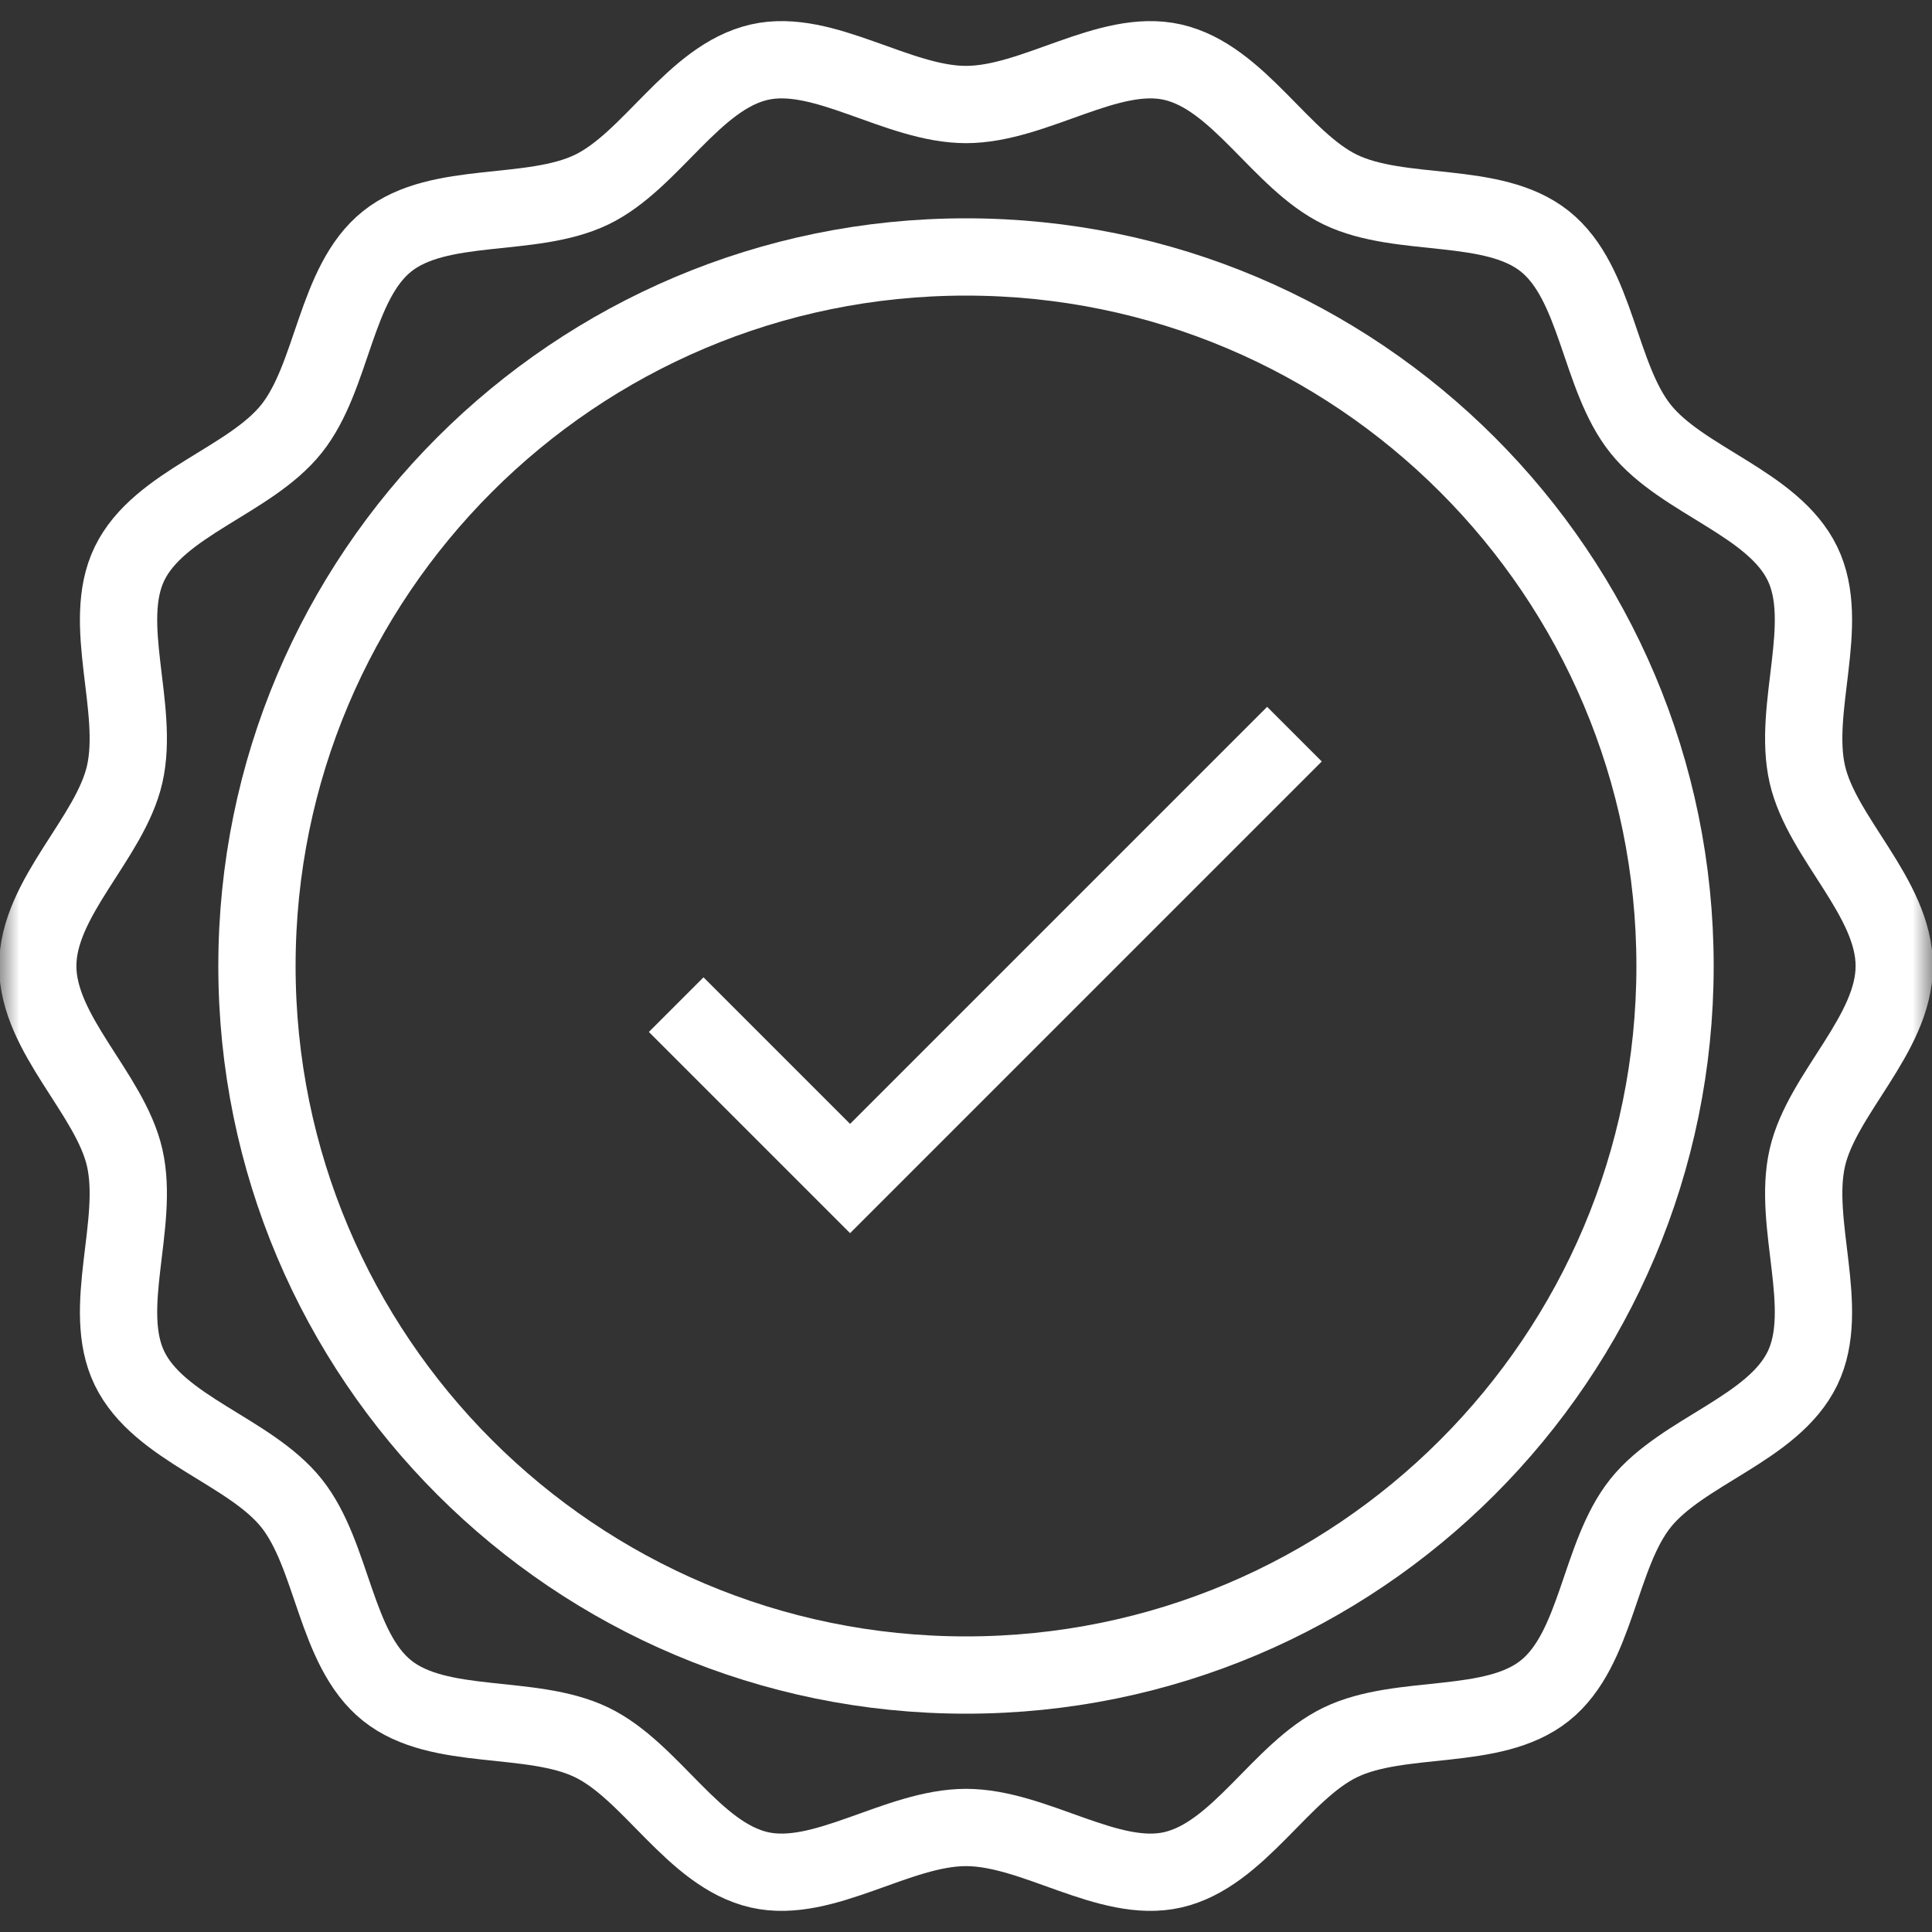
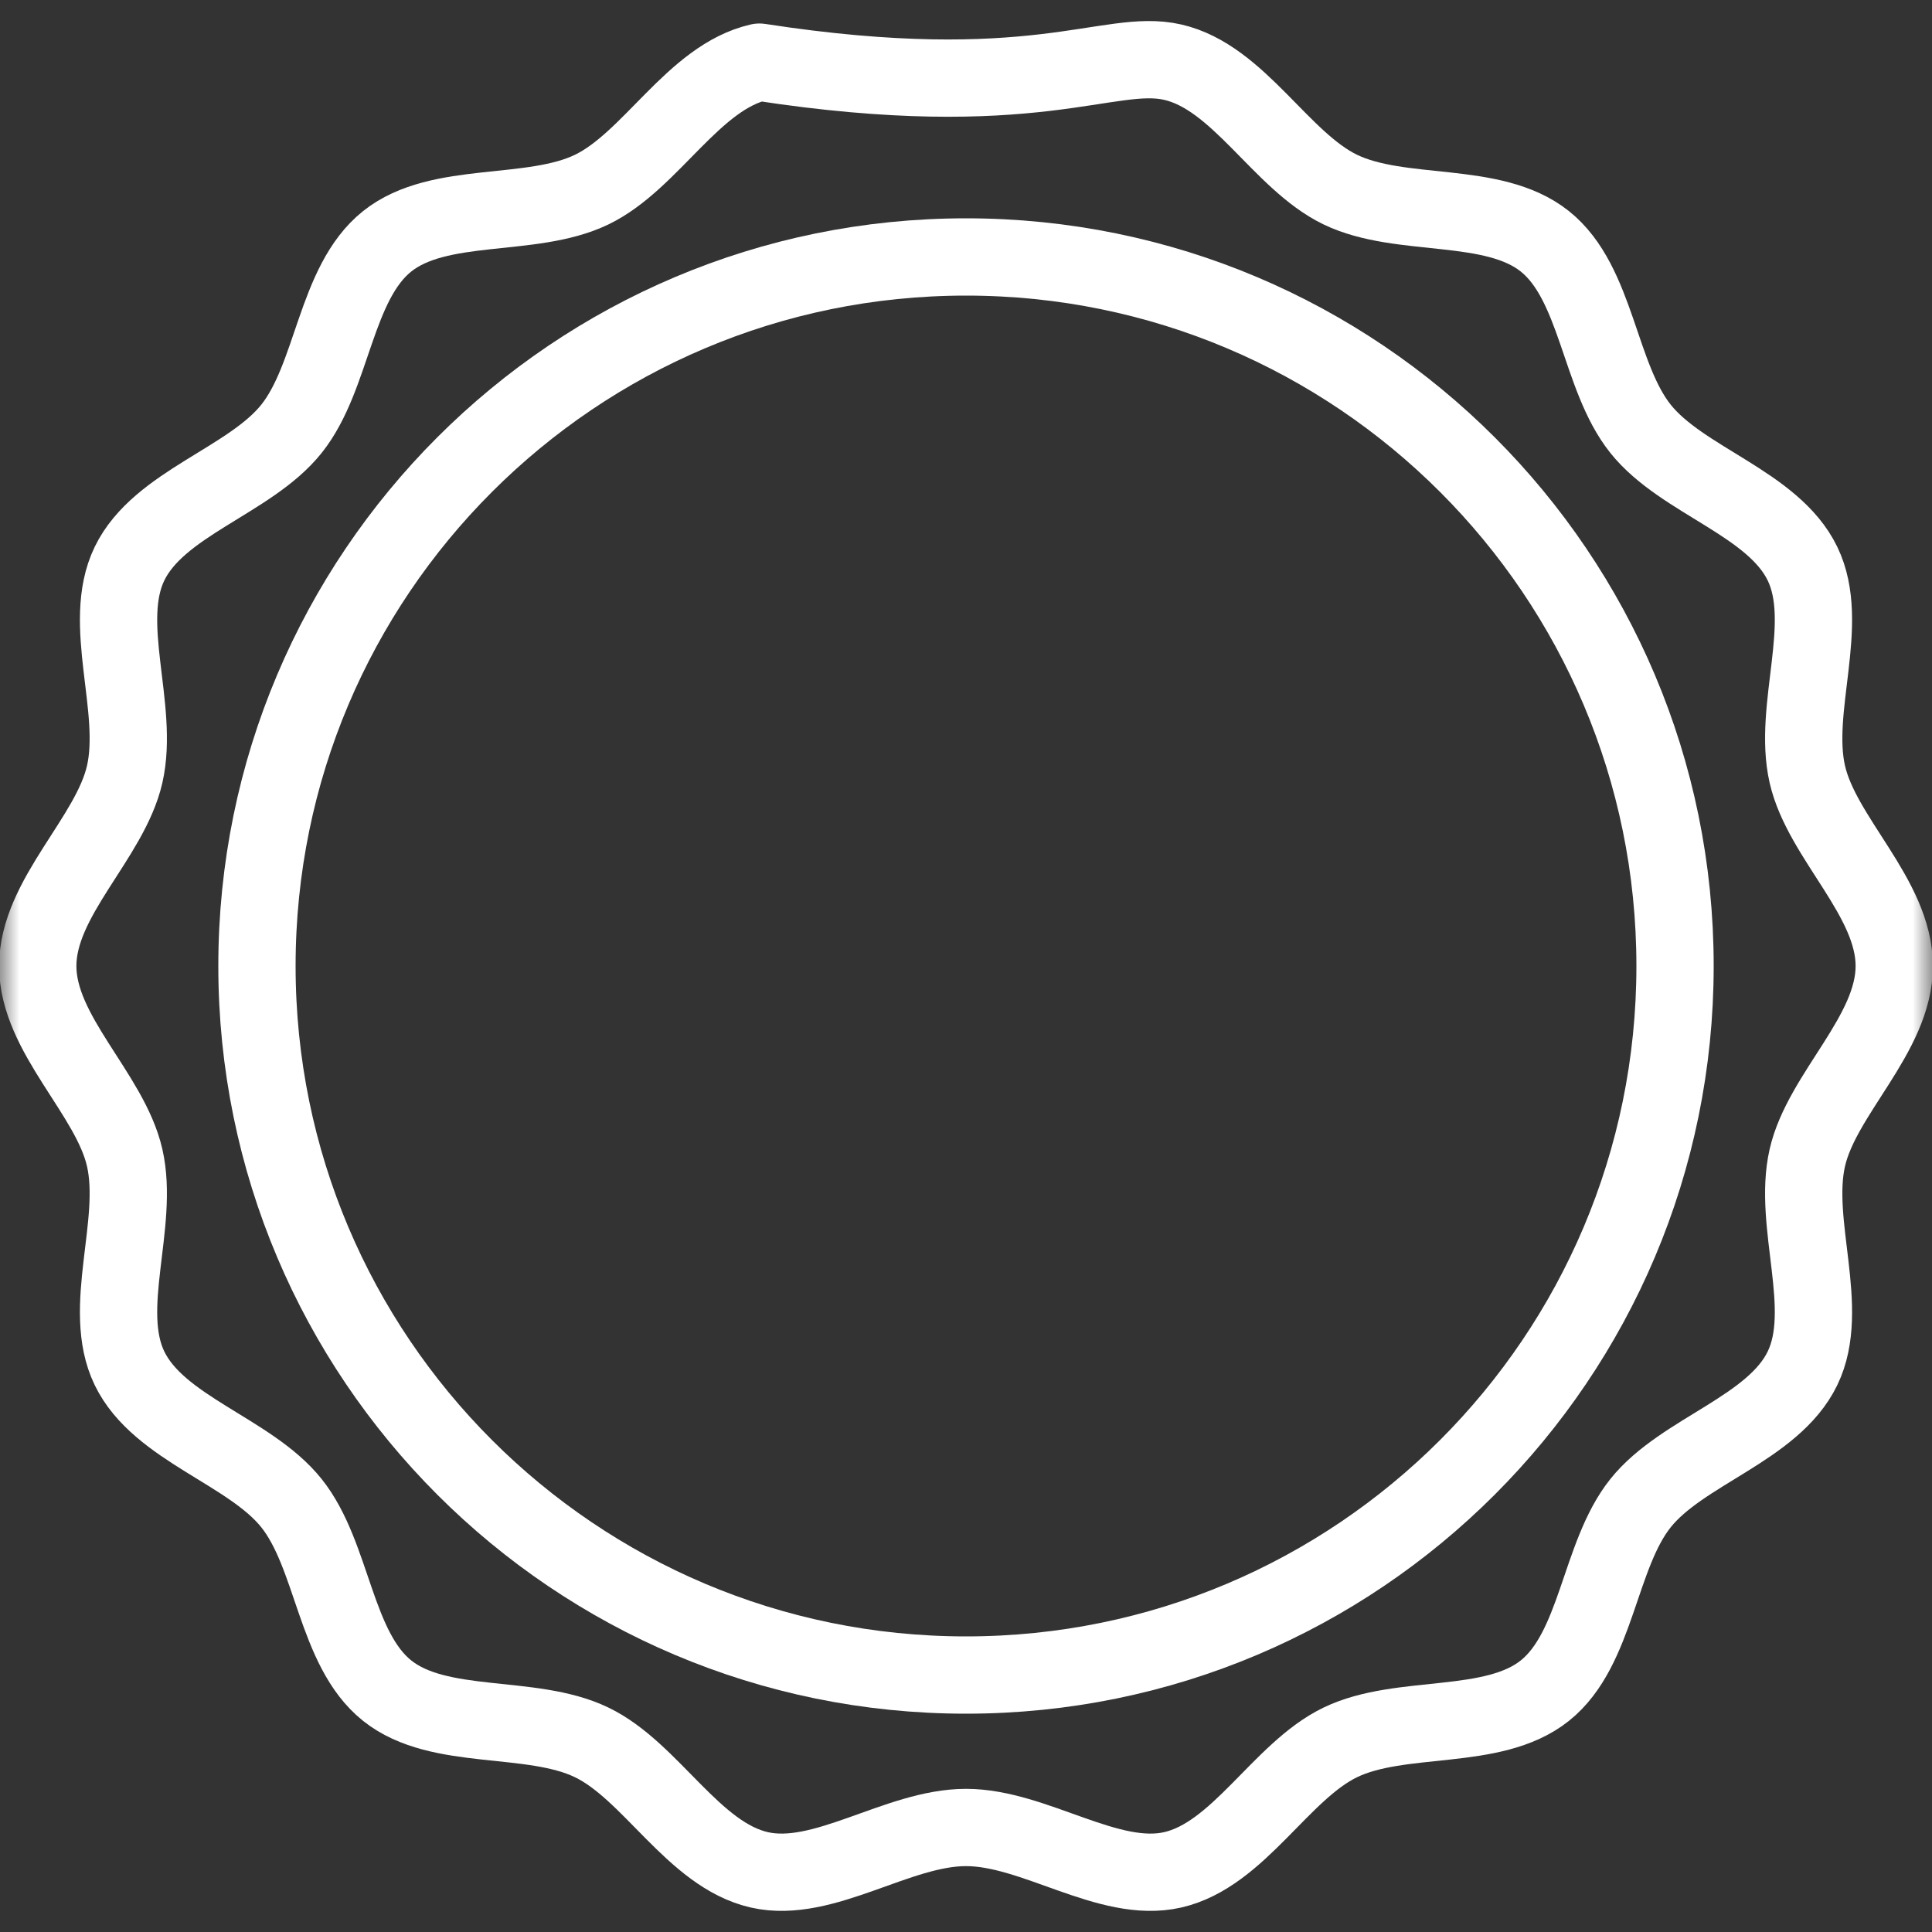
<svg xmlns="http://www.w3.org/2000/svg" width="50" height="50" viewBox="0 0 50 50" fill="none">
  <rect x="0" y="0" width="50" height="50" fill="#333333" stroke="none" />
  <mask id="mask0_16201_1316" style="mask-type:luminance" maskUnits="userSpaceOnUse" x="0" y="0" width="50" height="50">
    <path d="M49 49V1H1V49H49Z" fill="white" stroke="white" stroke-width="2" />
  </mask>
  <g mask="url(#mask0_16201_1316)">
    <path d="M43.35 25C43.35 35.134 35.135 43.35 25 43.35C14.866 43.35 6.65 35.134 6.65 25C6.65 14.865 14.866 6.65 25 6.65C35.135 6.65 43.35 14.865 43.35 25Z" stroke="white" stroke-width="2" stroke-miterlimit="10" stroke-linecap="round" stroke-linejoin="round" />
-     <path d="M49.023 25C49.023 26.77 47.15 28.306 46.773 29.963C46.383 31.673 47.395 33.867 46.649 35.41C45.891 36.979 43.535 37.553 42.458 38.9C41.375 40.254 41.335 42.674 39.979 43.755C38.63 44.831 36.26 44.335 34.689 45.092C33.144 45.836 32.059 48.003 30.346 48.392C28.688 48.768 26.773 47.295 25 47.295C23.227 47.295 21.312 48.768 19.654 48.392C17.941 48.003 16.856 45.836 15.311 45.092C13.74 44.335 11.37 44.831 10.021 43.755C8.665 42.674 8.625 40.254 7.542 38.9C6.465 37.553 4.109 36.979 3.351 35.41C2.605 33.867 3.617 31.673 3.227 29.963C2.85 28.306 0.977 26.77 0.977 25C0.977 23.229 2.85 21.693 3.227 20.037C3.617 18.326 2.605 16.132 3.351 14.589C4.109 13.021 6.465 12.447 7.542 11.099C8.625 9.745 8.665 7.326 10.021 6.244C11.37 5.169 13.74 5.664 15.311 4.908C16.856 4.163 17.941 1.997 19.654 1.608C21.312 1.231 23.227 2.705 25 2.705C26.773 2.705 28.688 1.231 30.346 1.608C32.059 1.997 33.144 4.163 34.689 4.908C36.26 5.664 38.63 5.169 39.979 6.244C41.335 7.326 41.375 9.745 42.458 11.099C43.535 12.447 45.891 13.021 46.649 14.589C47.395 16.132 46.383 18.326 46.773 20.037C47.15 21.693 49.023 23.229 49.023 25Z" stroke="white" stroke-width="2" stroke-miterlimit="10" stroke-linecap="round" stroke-linejoin="round" />
+     <path d="M49.023 25C49.023 26.77 47.15 28.306 46.773 29.963C46.383 31.673 47.395 33.867 46.649 35.41C45.891 36.979 43.535 37.553 42.458 38.9C41.375 40.254 41.335 42.674 39.979 43.755C38.63 44.831 36.26 44.335 34.689 45.092C33.144 45.836 32.059 48.003 30.346 48.392C28.688 48.768 26.773 47.295 25 47.295C23.227 47.295 21.312 48.768 19.654 48.392C17.941 48.003 16.856 45.836 15.311 45.092C13.74 44.335 11.37 44.831 10.021 43.755C8.665 42.674 8.625 40.254 7.542 38.9C6.465 37.553 4.109 36.979 3.351 35.41C2.605 33.867 3.617 31.673 3.227 29.963C2.85 28.306 0.977 26.77 0.977 25C0.977 23.229 2.85 21.693 3.227 20.037C3.617 18.326 2.605 16.132 3.351 14.589C4.109 13.021 6.465 12.447 7.542 11.099C8.625 9.745 8.665 7.326 10.021 6.244C11.37 5.169 13.74 5.664 15.311 4.908C16.856 4.163 17.941 1.997 19.654 1.608C26.773 2.705 28.688 1.231 30.346 1.608C32.059 1.997 33.144 4.163 34.689 4.908C36.26 5.664 38.63 5.169 39.979 6.244C41.335 7.326 41.375 9.745 42.458 11.099C43.535 12.447 45.891 13.021 46.649 14.589C47.395 16.132 46.383 18.326 46.773 20.037C47.15 21.693 49.023 23.229 49.023 25Z" stroke="white" stroke-width="2" stroke-miterlimit="10" stroke-linecap="round" stroke-linejoin="round" />
  </g>
-   <path d="M17.5 26L22 30.5L33.5 19" stroke="white" stroke-width="2" />
</svg>